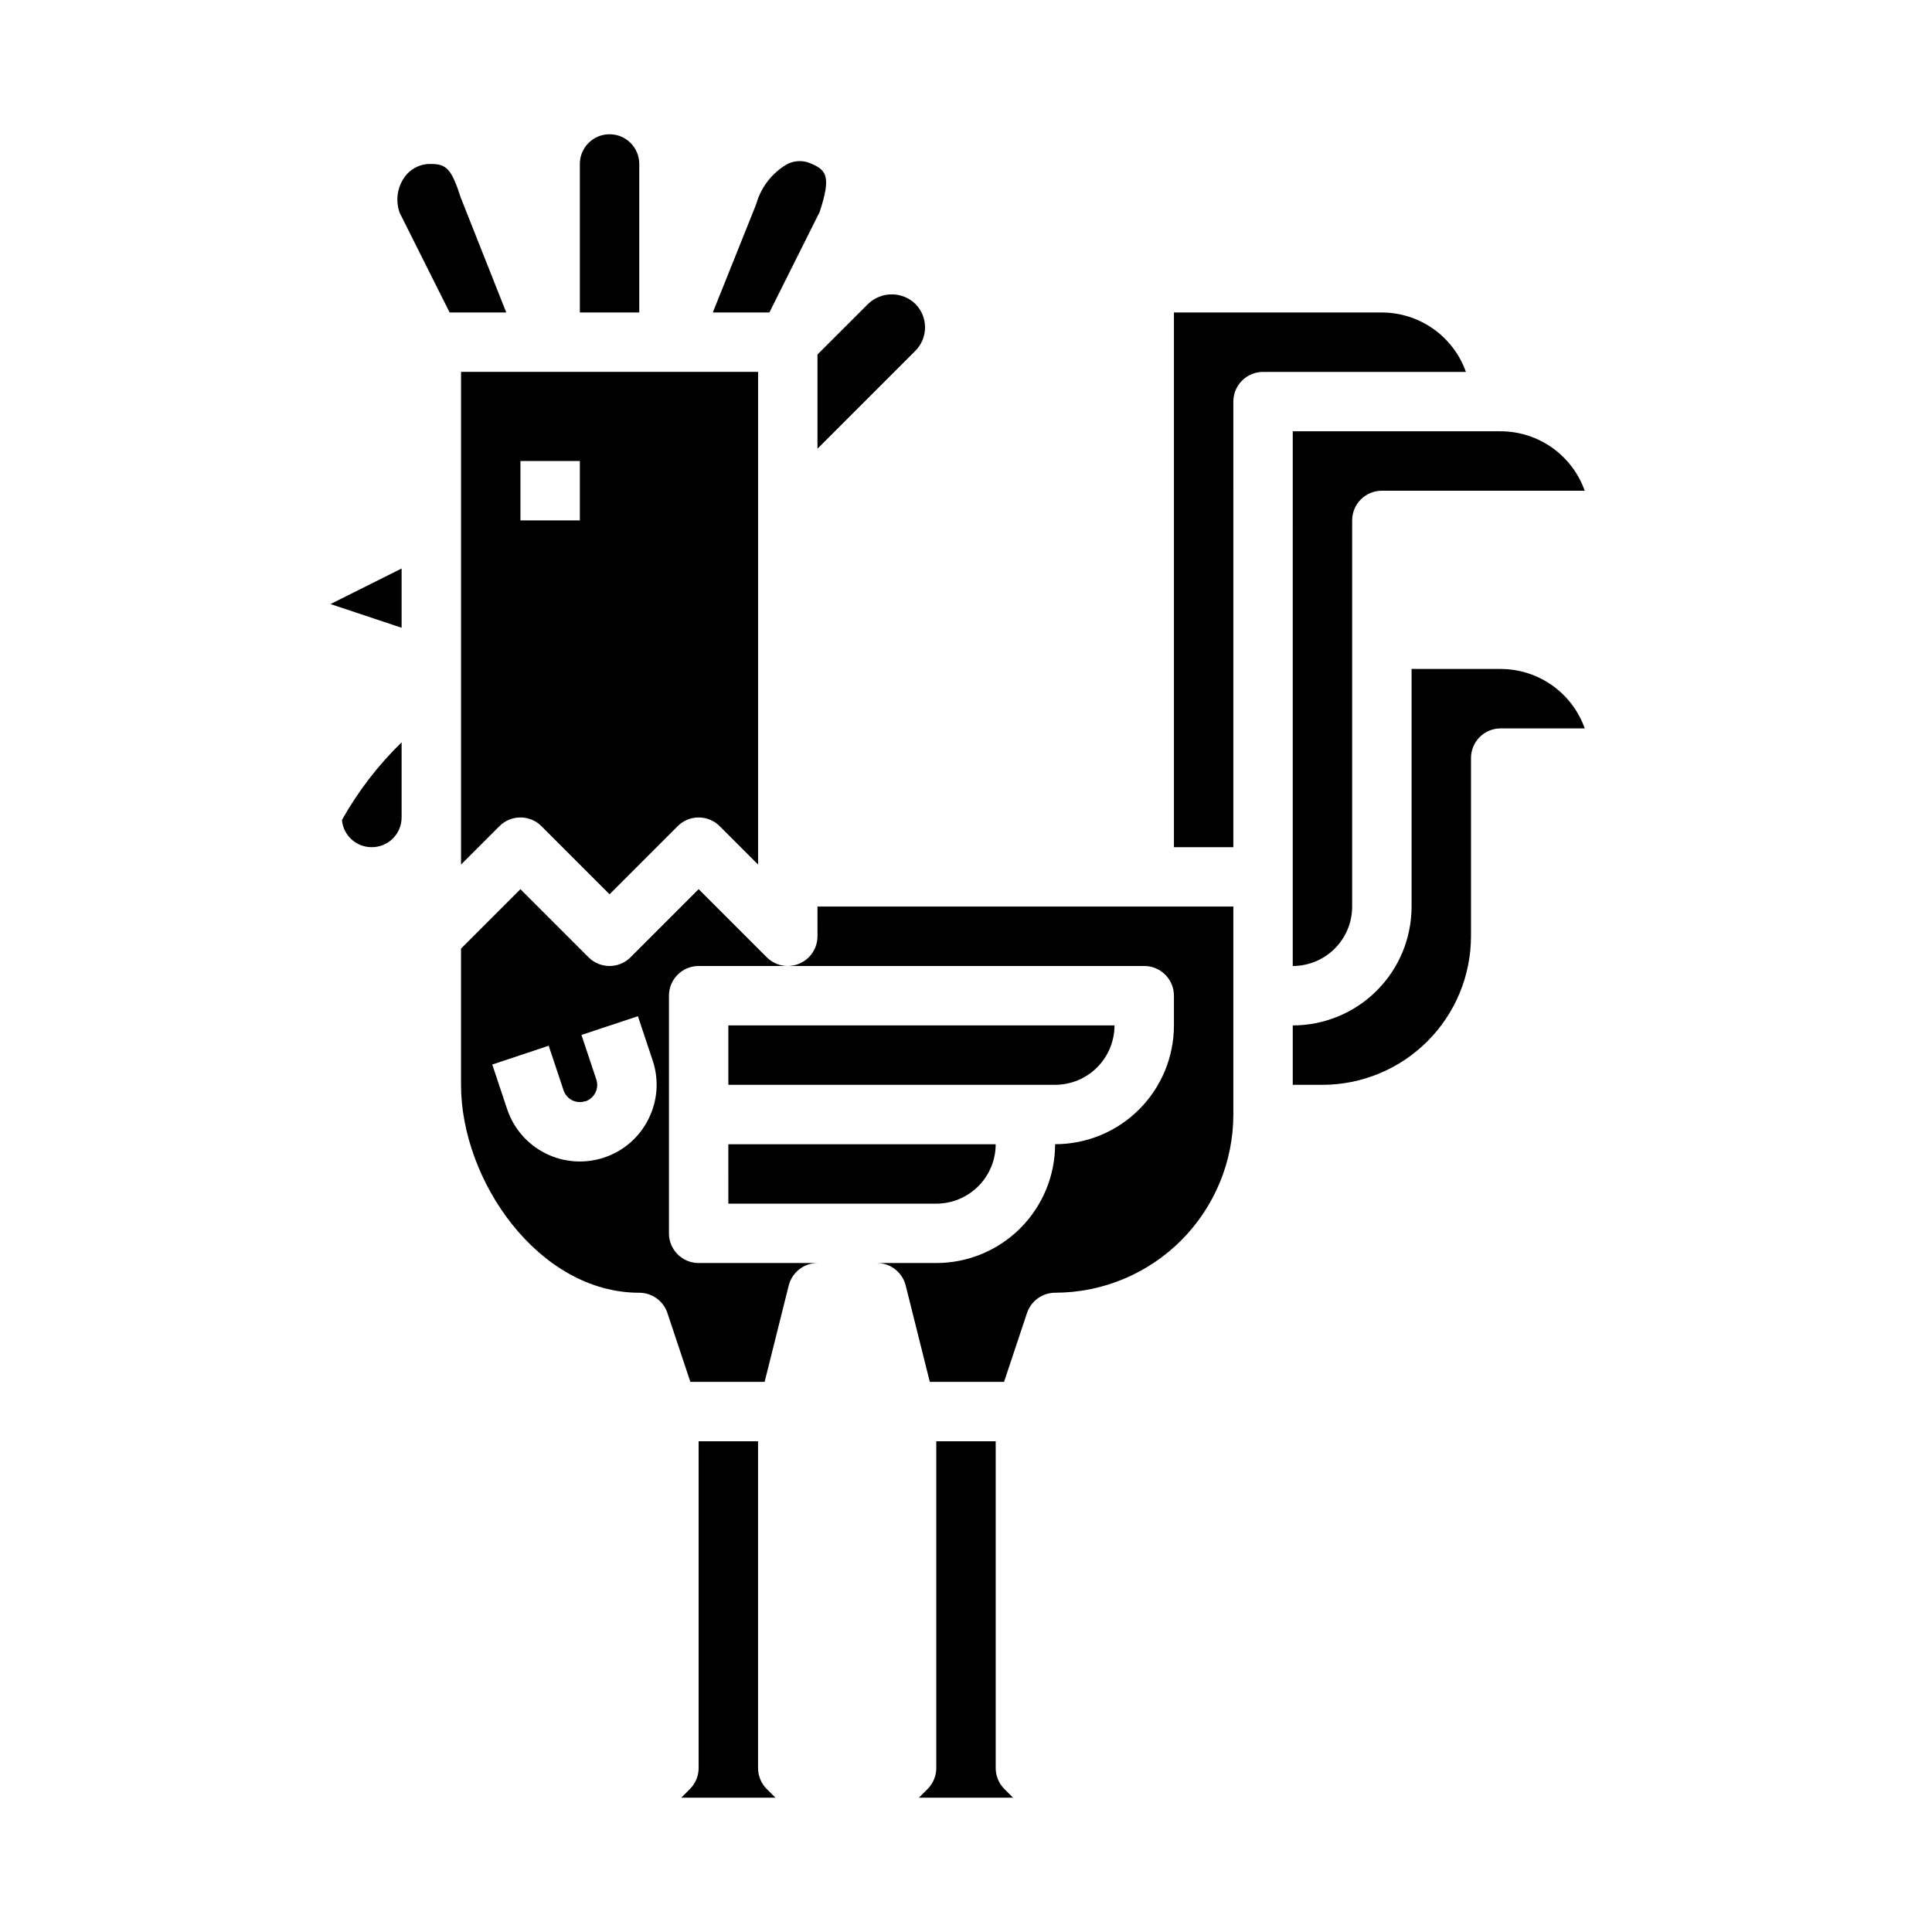
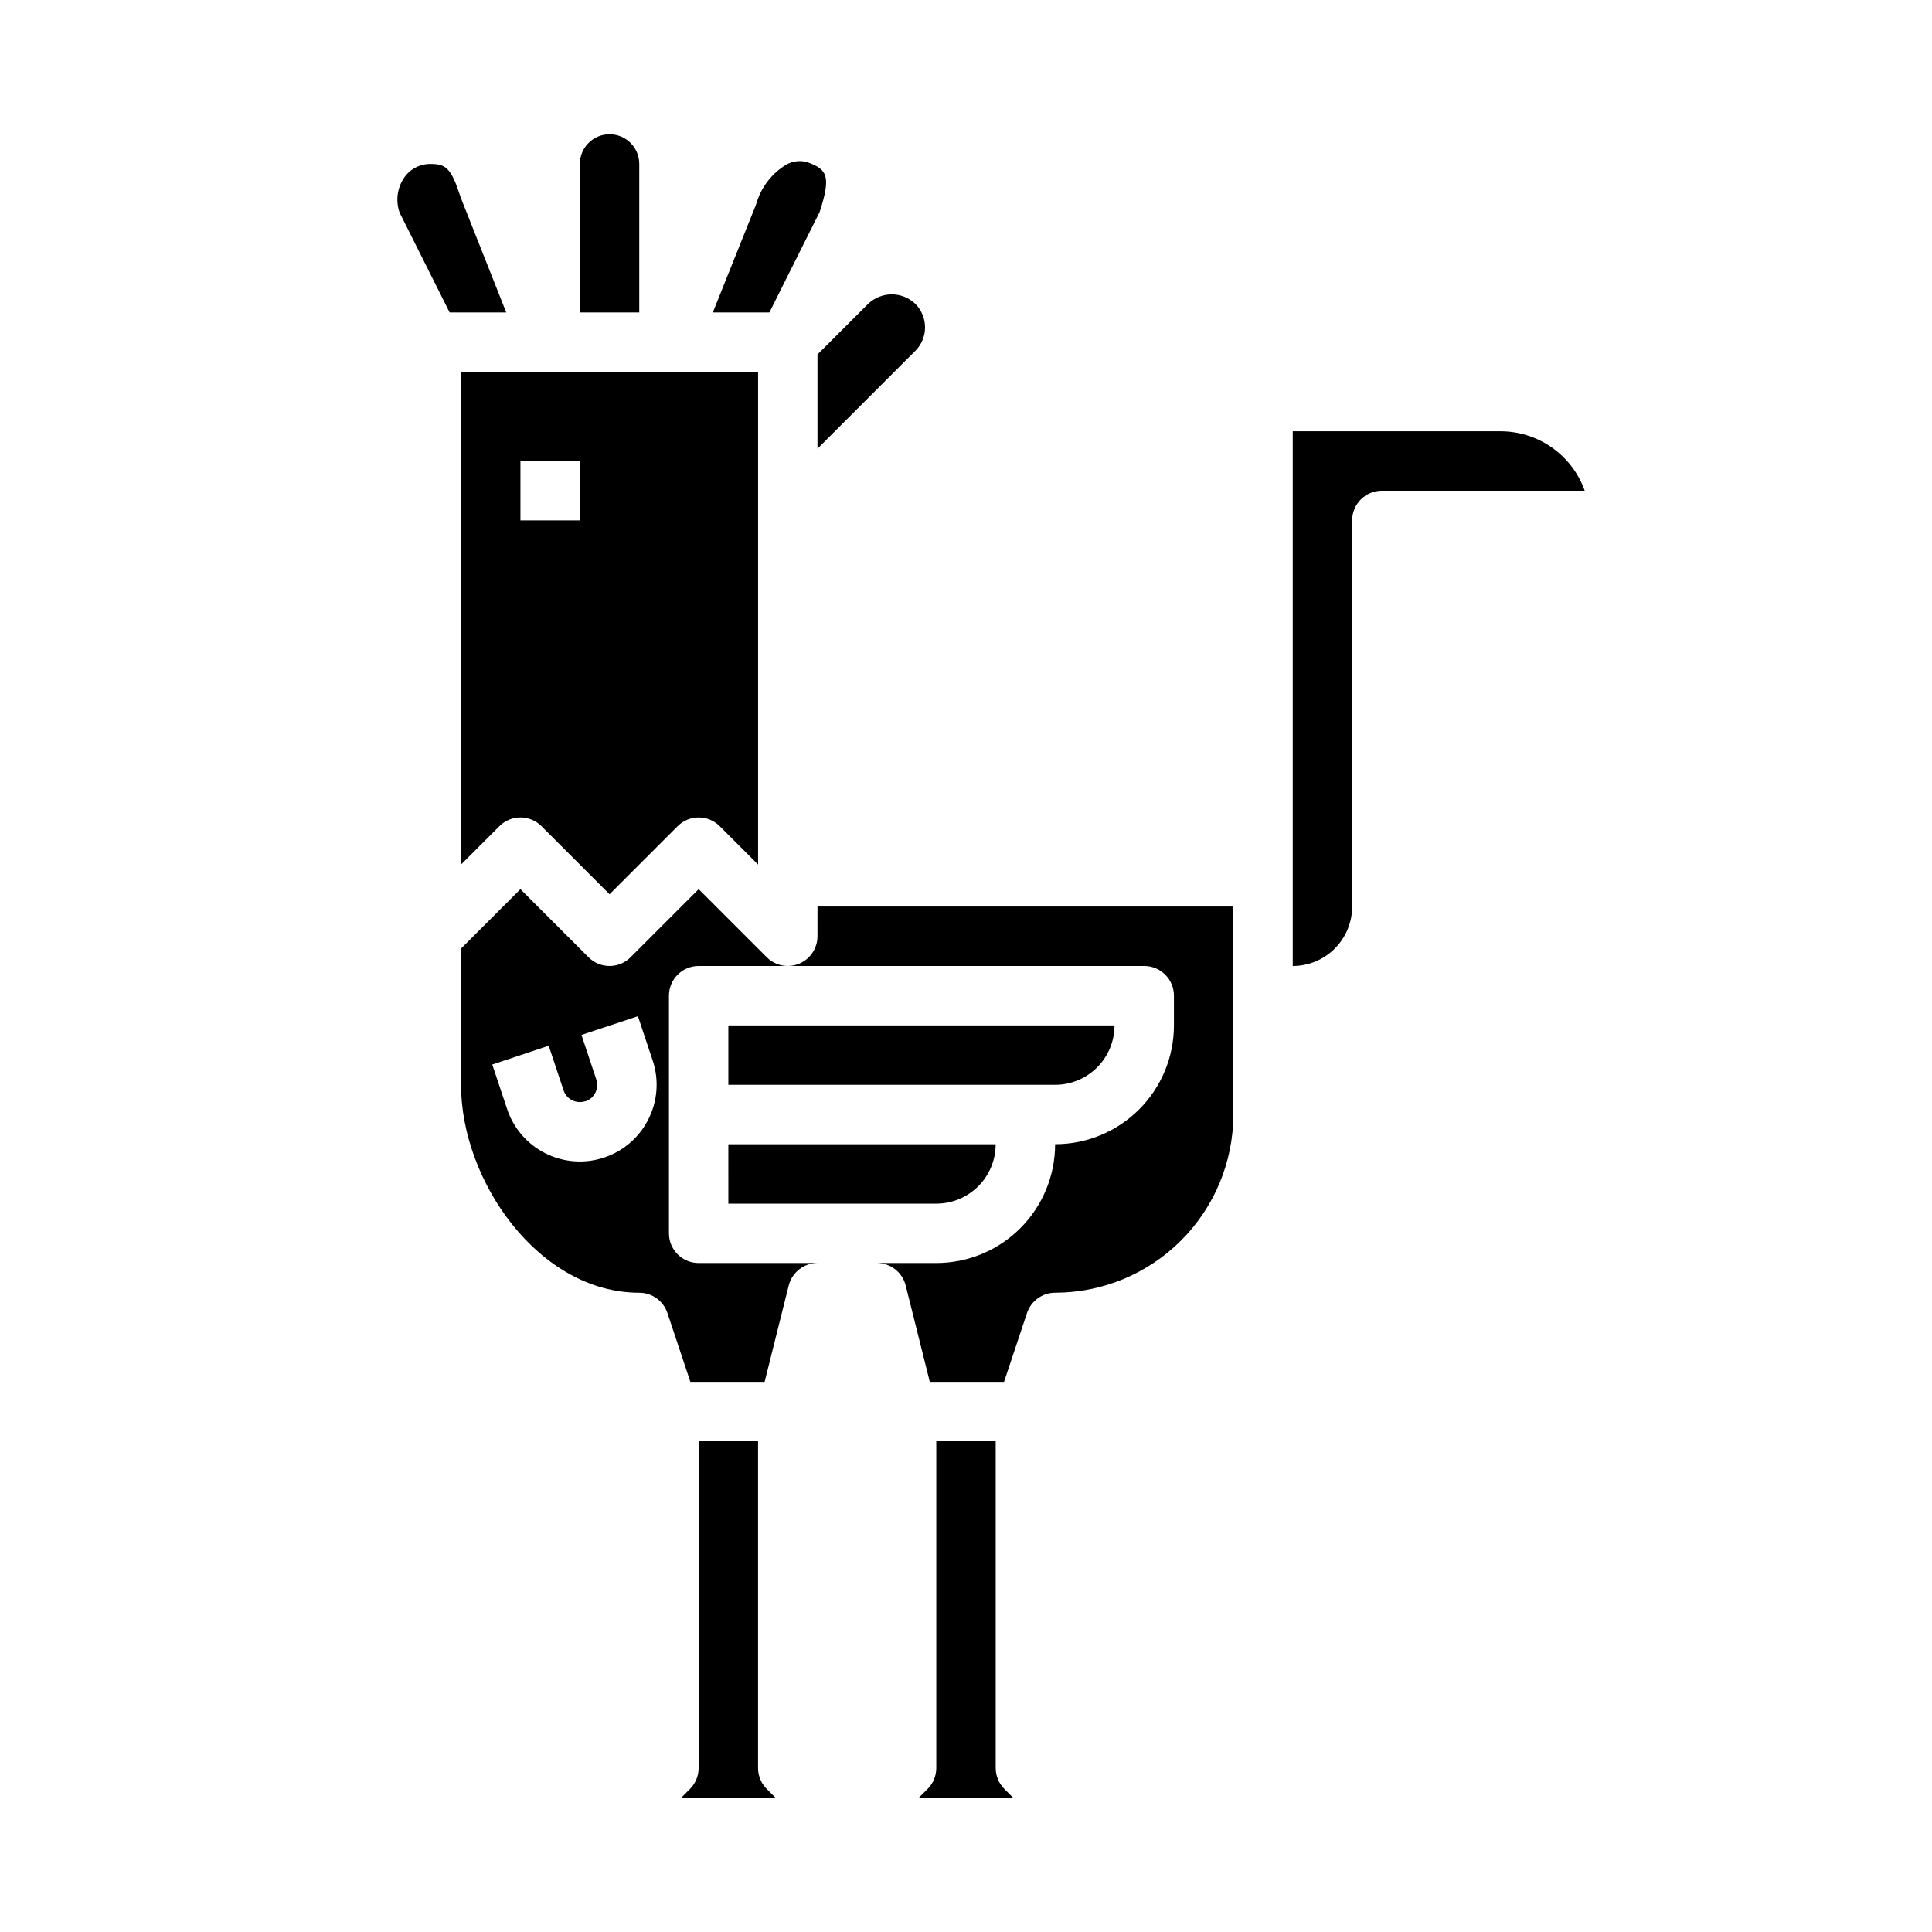
<svg xmlns="http://www.w3.org/2000/svg" fill="#000000" width="800px" height="800px" version="1.1" viewBox="144 144 512 512">
  <g>
    <path d="m344.89 612.54v-86.594h-15.746v86.594c0 2.086-0.828 4.09-2.305 5.566l-2.305 2.305h24.969l-2.305-2.305h-0.004c-1.477-1.477-2.305-3.481-2.305-5.566z" />
    <path d="m313.41 187.45c0-4.348-3.523-7.871-7.871-7.871s-7.871 3.523-7.871 7.871v39.359h15.742z" />
-     <path d="m242.56 368.51c2.086 0 4.09-0.832 5.566-2.309s2.305-3.477 2.305-5.566v-19.914c-6.227 6.062-11.551 12.988-15.809 20.57 0.344 4.113 3.809 7.266 7.938 7.219z" />
    <path d="m266.11 196.39c-2.391-7.43-3.707-8.934-7.809-8.934-2.875-0.105-5.606 1.277-7.219 3.66-1.848 2.731-2.281 6.18-1.164 9.281l13.242 26.418h15.004z" />
-     <path d="m250.43 310.36v-15.703l-18.844 9.422z" />
    <path d="m360.64 262.91 25.922-25.922h0.004c1.652-1.652 2.582-3.894 2.582-6.234 0-2.34-0.93-4.582-2.582-6.234-3.488-3.348-9-3.348-12.488 0l-13.438 13.422z" />
    <path d="m361.21 200.19c3.188-9.746 1.836-11.289-3.109-13.16v-0.004c-1.91-0.594-3.981-0.379-5.727 0.602-3.707 2.234-6.477 5.738-7.793 9.863l-0.25 0.789-11.43 28.531h14.996z" />
    <path d="m266.18 373.12 10.18-10.18h-0.004c3.074-3.074 8.059-3.074 11.133 0l18.051 18.051 18.051-18.051c3.074-3.074 8.055-3.074 11.129 0l10.18 10.18v-130.57h-78.719zm15.742-106.95h15.742v15.742h-15.742z" />
    <path d="m486.59 400c4.176 0 8.18-1.66 11.133-4.613s4.613-6.957 4.613-11.133v-102.34c0-4.348 3.523-7.871 7.871-7.871h53.758c-1.633-4.602-4.652-8.586-8.637-11.402-3.988-2.82-8.75-4.336-13.633-4.344h-55.105z" />
-     <path d="m510.21 226.81h-55.105v141.7h15.742l0.004-118.08c0-4.348 3.523-7.871 7.871-7.871h53.758c-1.633-4.602-4.652-8.586-8.637-11.402-3.988-2.82-8.75-4.336-13.633-4.344z" />
    <path d="m329.15 379.64-18.051 18.051h0.004c-3.074 3.074-8.059 3.074-11.133 0l-18.051-18.051-15.742 15.742v36.105c0 25.48 20.633 55.105 47.23 55.105v-0.004c3.391 0 6.398 2.168 7.469 5.387l6.078 18.23h19.68l6.383-25.527h0.004c0.875-3.5 4.016-5.953 7.617-5.961h-31.488c-4.348 0-7.871-3.523-7.871-7.871v-62.977c0-4.348 3.523-7.871 7.871-7.871h23.617c-2.086 0-4.09-0.832-5.566-2.309zm-13.312 60.938h0.004c-2.367 4.762-6.519 8.398-11.551 10.117l-0.211 0.07c-5.109 1.703-10.688 1.309-15.504-1.102-4.82-2.41-8.48-6.637-10.184-11.746l-3.938-11.809 14.957-4.977 3.938 11.809c0.777 2.356 3.301 3.656 5.668 2.922h0.125c2.394-0.801 3.684-3.387 2.891-5.777l-3.938-11.809 14.957-4.977 3.938 11.809c1.691 5.106 1.277 10.672-1.148 15.469z" />
-     <path d="m541.7 321.28h-23.617v62.977c0 8.352-3.316 16.359-9.223 22.266s-13.914 9.223-22.266 9.223v15.742h7.871v0.004c10.438-0.016 20.441-4.164 27.82-11.543 7.379-7.379 11.527-17.383 11.543-27.82v-47.23c0-4.348 3.523-7.871 7.871-7.871h22.27c-1.633-4.602-4.652-8.586-8.637-11.402-3.988-2.82-8.75-4.336-13.633-4.344z" />
    <path d="m360.64 392.12c0 2.09-0.828 4.09-2.305 5.566-1.477 1.477-3.477 2.309-5.566 2.309h94.465c2.09 0 4.09 0.828 5.566 2.305 1.477 1.477 2.305 3.477 2.305 5.566v7.871c0 8.352-3.316 16.359-9.223 22.266-5.902 5.906-13.914 9.223-22.266 9.223 0 8.352-3.316 16.359-9.223 22.266-5.902 5.906-13.914 9.223-22.266 9.223h-15.742c3.609 0 6.758 2.457 7.637 5.961l6.383 25.527h19.68l6.078-18.23c1.07-3.211 4.07-5.379 7.453-5.387 12.523-0.012 24.531-4.992 33.387-13.848 8.855-8.855 13.836-20.859 13.848-33.383v-55.105h-110.21z" />
    <path d="m407.87 612.54v-86.594h-15.746v86.594c0 2.086-0.828 4.09-2.305 5.566l-2.309 2.305h24.969l-2.305-2.305c-1.477-1.477-2.305-3.481-2.305-5.566z" />
    <path d="m439.36 415.74h-102.34v15.742l86.59 0.004c4.176 0 8.18-1.66 11.133-4.613s4.613-6.957 4.613-11.133z" />
    <path d="m337.02 462.98h55.105-0.004c4.176 0 8.18-1.66 11.133-4.613 2.953-2.953 4.613-6.957 4.613-11.133h-70.848z" />
  </g>
</svg>